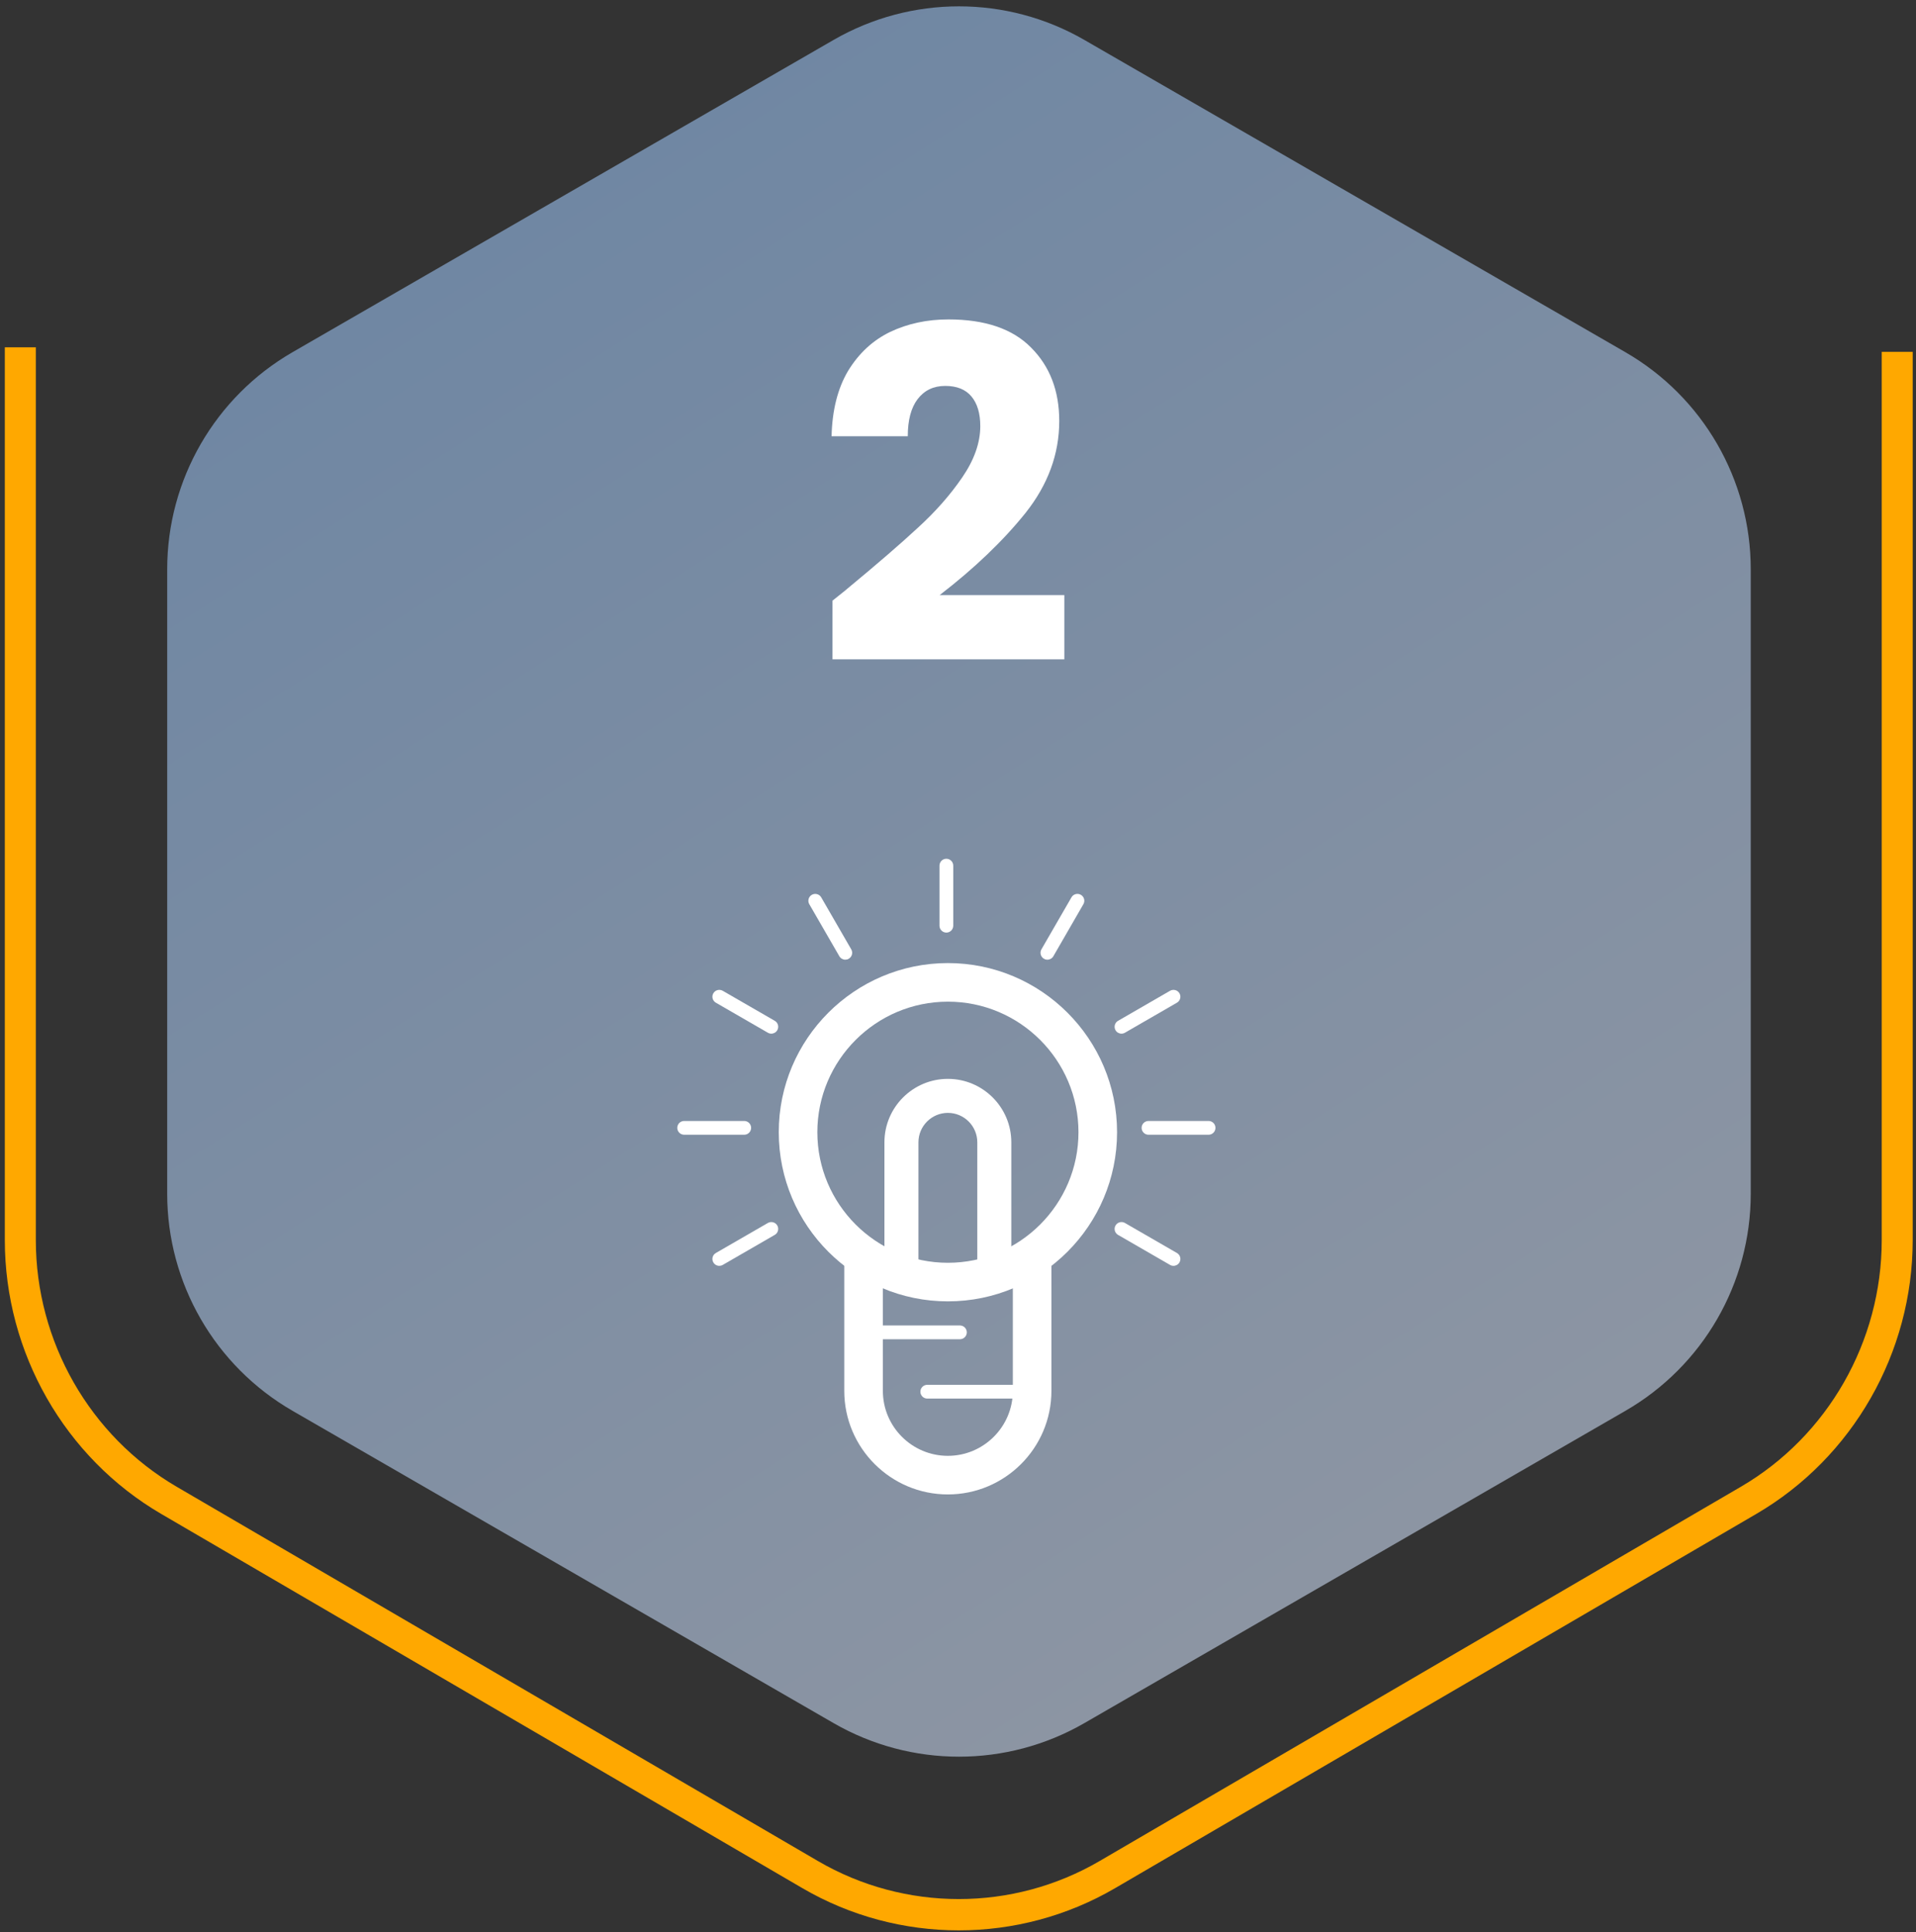
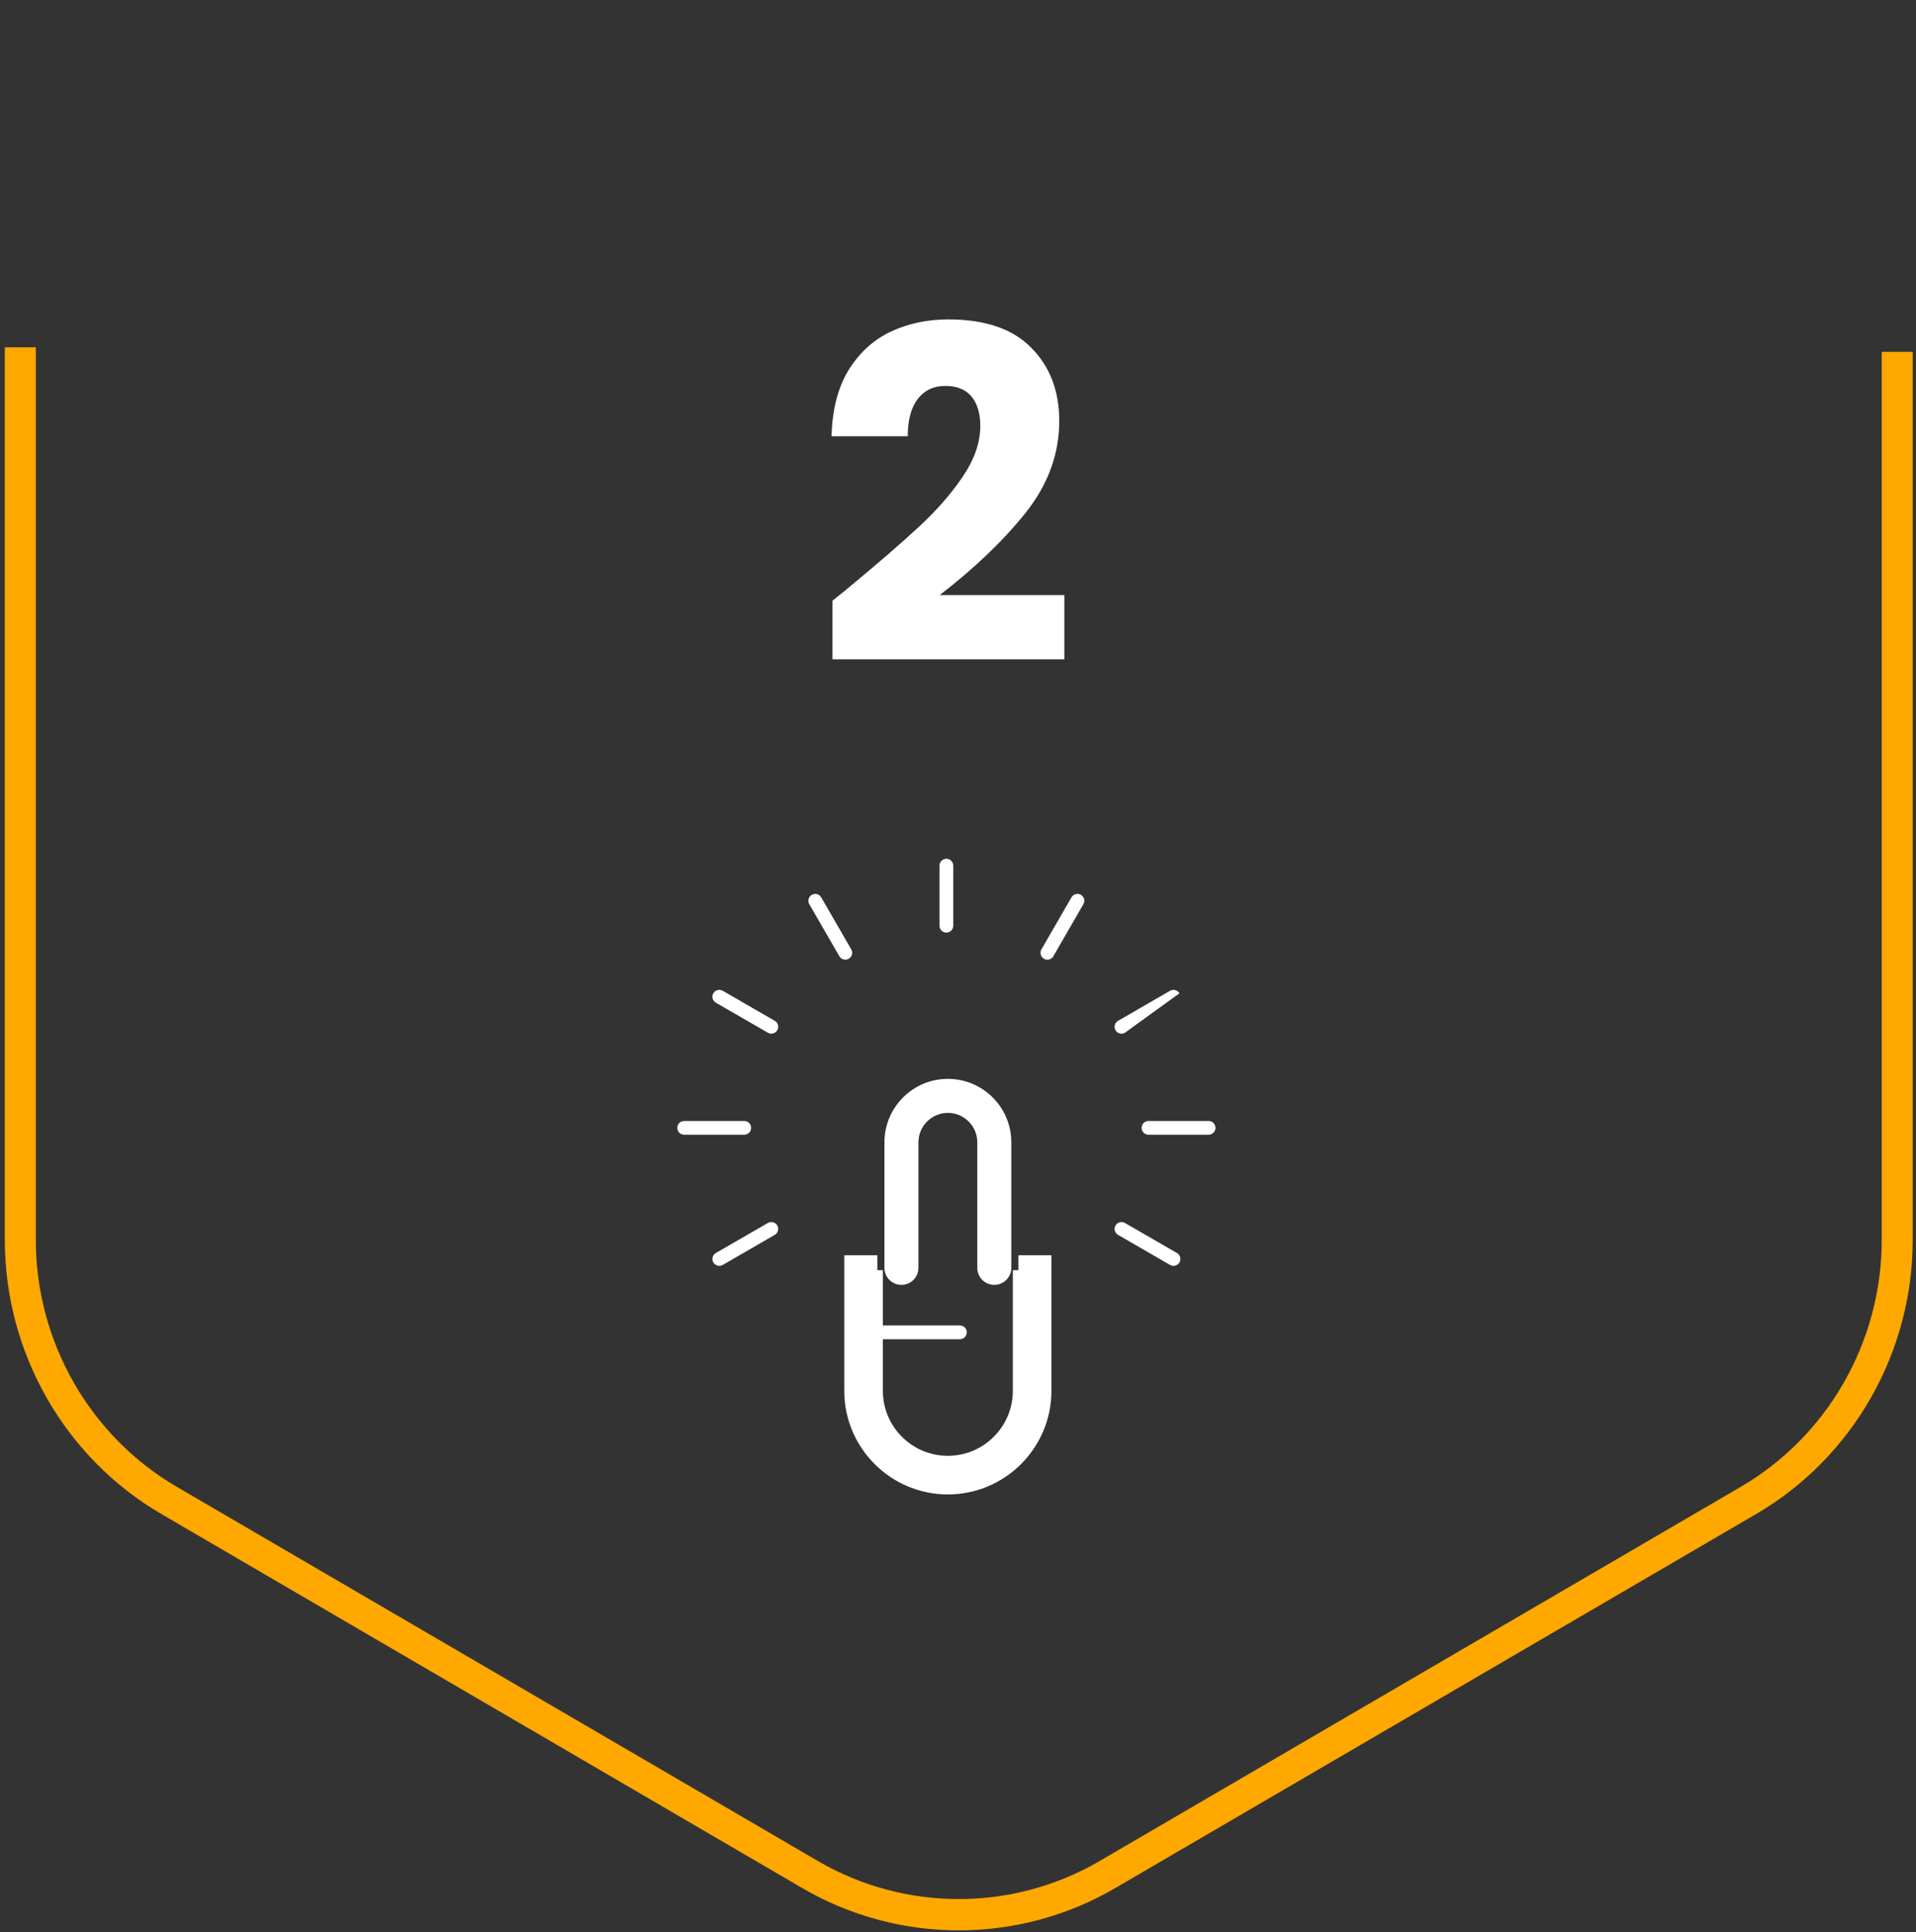
<svg xmlns="http://www.w3.org/2000/svg" width="236" height="238" viewBox="0 0 236 238" fill="none">
  <rect x="0" y="0" width="236" height="238" fill="#333333" stroke="none" />
-   <path d="M215.645 147.046V70.126C215.645 59.092 209.757 48.896 200.198 43.379L133.565 4.919C124.007 -0.598 112.23 -0.598 102.672 4.919L36.041 43.377C26.482 48.894 20.594 59.09 20.594 70.124V147.044C20.594 158.077 26.482 168.273 36.041 173.79L102.673 212.25C112.232 217.767 124.008 217.767 133.567 212.25L200.2 173.79C209.757 168.275 215.645 158.079 215.645 147.046Z" fill="url(#paint0_linear_654_677)" fill-opacity="0.55" />
  <path d="M231.778 43.343V152.755C231.778 165.249 225.129 176.895 214.424 183.14L135.449 229.237C124.746 235.489 111.446 235.487 100.742 229.237L21.767 183.14C11.062 176.893 4.413 165.249 4.413 152.755V42.782H2.503H0.594L0.594 152.755C0.594 166.626 7.975 179.549 19.856 186.483L98.832 232.58C104.775 236.049 111.433 237.781 118.095 237.781C124.755 237.781 131.417 236.047 137.356 232.58L216.331 186.483C228.213 179.549 235.594 166.625 235.594 152.755V43.343H231.778Z" fill="#FFA800" />
  <path d="M102.542 73.988C103.831 72.964 104.419 72.49 104.305 72.566C108.022 69.495 110.942 66.973 113.065 65.001C115.227 63.029 117.047 60.962 118.526 58.8C120.005 56.639 120.745 54.534 120.745 52.486C120.745 50.931 120.385 49.718 119.664 48.846C118.944 47.973 117.863 47.537 116.422 47.537C114.981 47.537 113.843 48.087 113.009 49.187C112.212 50.249 111.814 51.766 111.814 53.737H102.428C102.504 50.514 103.187 47.822 104.476 45.66C105.803 43.498 107.529 41.906 109.652 40.882C111.814 39.858 114.203 39.346 116.82 39.346C121.333 39.346 124.727 40.502 127.002 42.816C129.315 45.129 130.472 48.144 130.472 51.86C130.472 55.918 129.088 59.691 126.32 63.18C123.551 66.631 120.024 70.006 115.739 73.306H131.098V81.213H102.542V73.988Z" fill="white" />
-   <path d="M116.757 160.301C105.268 160.301 95.922 150.955 95.922 139.466C95.922 127.977 105.268 118.631 116.757 118.631C128.245 118.631 137.592 127.977 137.592 139.466C137.592 150.955 128.245 160.301 116.757 160.301ZM116.757 123.385C107.889 123.385 100.676 130.6 100.676 139.466C100.676 148.334 107.891 155.549 116.757 155.549C125.624 155.549 132.839 148.334 132.839 139.466C132.838 130.598 125.624 123.385 116.757 123.385Z" fill="white" />
  <path d="M125.437 154.621V156.458H124.754V171.326C124.754 175.74 121.163 179.329 116.749 179.329C112.336 179.329 108.746 175.738 108.746 171.326V156.458H108.064V154.621H103.992V171.326C103.992 178.359 109.715 184.083 116.749 184.083C123.784 184.083 129.507 178.361 129.507 171.326V154.621H125.437Z" fill="white" />
  <path d="M118.237 164.966H106.903C106.435 164.966 106.055 164.586 106.055 164.118C106.055 163.65 106.435 163.27 106.903 163.27H118.237C118.705 163.27 119.085 163.65 119.085 164.118C119.085 164.586 118.705 164.966 118.237 164.966Z" fill="white" />
-   <path d="M126.609 172.276H114.215C113.748 172.276 113.367 171.896 113.367 171.428C113.367 170.96 113.748 170.58 114.215 170.58H126.609C127.076 170.58 127.457 170.96 127.457 171.428C127.457 171.896 127.076 172.276 126.609 172.276Z" fill="white" />
  <path d="M122.472 158.27C121.314 158.27 120.377 157.333 120.377 156.175V140.71C120.377 138.711 118.752 137.084 116.753 137.084C114.755 137.084 113.127 138.711 113.127 140.71V156.175C113.127 157.333 112.19 158.27 111.032 158.27C109.875 158.27 108.938 157.333 108.938 156.175V140.71C108.938 136.4 112.443 132.894 116.753 132.894C121.061 132.894 124.567 136.4 124.567 140.71V156.175C124.567 157.333 123.63 158.27 122.472 158.27Z" fill="white" />
  <path d="M91.669 139.776H84.27C83.802 139.776 83.422 139.396 83.422 138.928C83.422 138.46 83.802 138.08 84.27 138.08H91.669C92.137 138.08 92.517 138.46 92.517 138.928C92.517 139.396 92.137 139.776 91.669 139.776Z" fill="white" />
  <path d="M148.864 139.776H141.465C140.998 139.776 140.617 139.396 140.617 138.928C140.617 138.46 140.998 138.08 141.465 138.08H148.864C149.332 138.08 149.712 138.46 149.712 138.928C149.712 139.396 149.332 139.776 148.864 139.776Z" fill="white" />
  <path d="M88.599 155.926C88.306 155.926 88.022 155.774 87.864 155.501C87.629 155.096 87.769 154.577 88.173 154.344L94.582 150.644C94.99 150.414 95.507 150.551 95.74 150.955C95.974 151.361 95.834 151.879 95.43 152.112L89.022 155.813C88.889 155.889 88.741 155.926 88.599 155.926Z" fill="white" />
-   <path d="M138.138 127.326C137.845 127.326 137.561 127.175 137.402 126.902C137.169 126.496 137.308 125.978 137.712 125.745L144.12 122.044C144.526 121.813 145.045 121.951 145.278 122.354C145.513 122.76 145.373 123.278 144.967 123.511L138.56 127.212C138.429 127.29 138.281 127.326 138.138 127.326Z" fill="white" />
+   <path d="M138.138 127.326C137.845 127.326 137.561 127.175 137.402 126.902C137.169 126.496 137.308 125.978 137.712 125.745L144.12 122.044C144.526 121.813 145.045 121.951 145.278 122.354L138.56 127.212C138.429 127.29 138.281 127.326 138.138 127.326Z" fill="white" />
  <path d="M129.011 118.213C128.867 118.213 128.721 118.176 128.588 118.098C128.182 117.865 128.044 117.345 128.277 116.94L131.977 110.532C132.21 110.126 132.729 109.989 133.135 110.222C133.541 110.457 133.679 110.976 133.444 111.38L129.746 117.789C129.588 118.062 129.304 118.213 129.011 118.213Z" fill="white" />
  <path d="M116.567 114.877C116.099 114.877 115.719 114.496 115.719 114.028V106.63C115.719 106.162 116.099 105.781 116.567 105.781C117.035 105.781 117.415 106.162 117.415 106.63V114.028C117.413 114.496 117.033 114.877 116.567 114.877Z" fill="white" />
  <path d="M104.12 118.213C103.827 118.213 103.543 118.062 103.385 117.789L99.684 111.38C99.45 110.975 99.59 110.456 99.994 110.223C100.401 109.994 100.918 110.128 101.151 110.532L104.852 116.941C105.085 117.347 104.946 117.866 104.542 118.098C104.409 118.177 104.262 118.213 104.12 118.213Z" fill="white" />
  <path d="M144.544 155.926C144.4 155.926 144.254 155.89 144.121 155.813L137.713 152.113C137.307 151.878 137.169 151.359 137.403 150.955C137.638 150.551 138.157 150.411 138.561 150.644L144.968 154.344C145.374 154.577 145.512 155.098 145.279 155.502C145.121 155.775 144.837 155.926 144.544 155.926Z" fill="white" />
  <path d="M95.005 127.326C94.861 127.326 94.715 127.288 94.582 127.211L88.174 123.511C87.768 123.278 87.629 122.759 87.864 122.354C88.099 121.948 88.616 121.813 89.022 122.044L95.431 125.744C95.837 125.977 95.975 126.496 95.74 126.902C95.584 127.175 95.298 127.326 95.005 127.326Z" fill="white" />
  <defs>
    <linearGradient id="paint0_linear_654_677" x1="20.594" y1="0.781" x2="174.6" y2="242.535" gradientUnits="userSpaceOnUse">
      <stop stop-color="#96C6FF" />
      <stop offset="1" stop-color="#E1EBFF" />
    </linearGradient>
  </defs>
</svg>